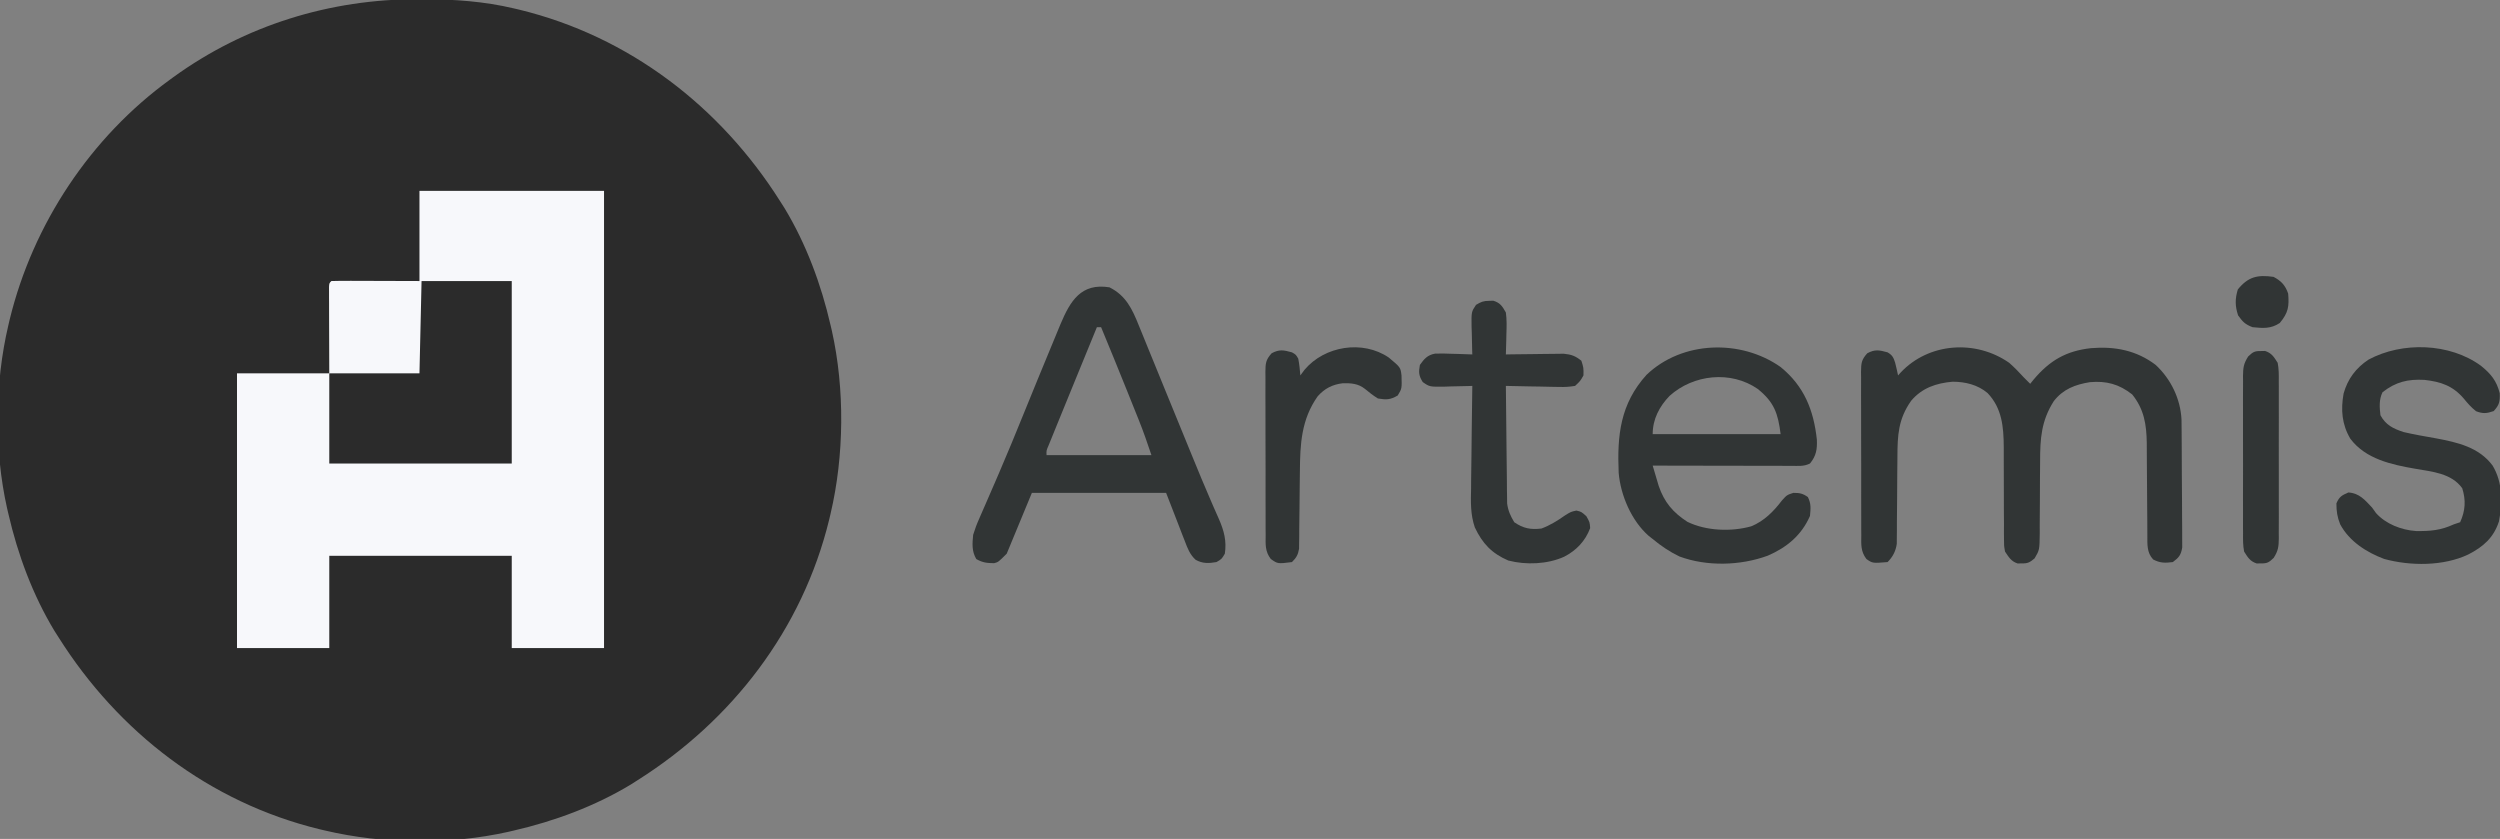
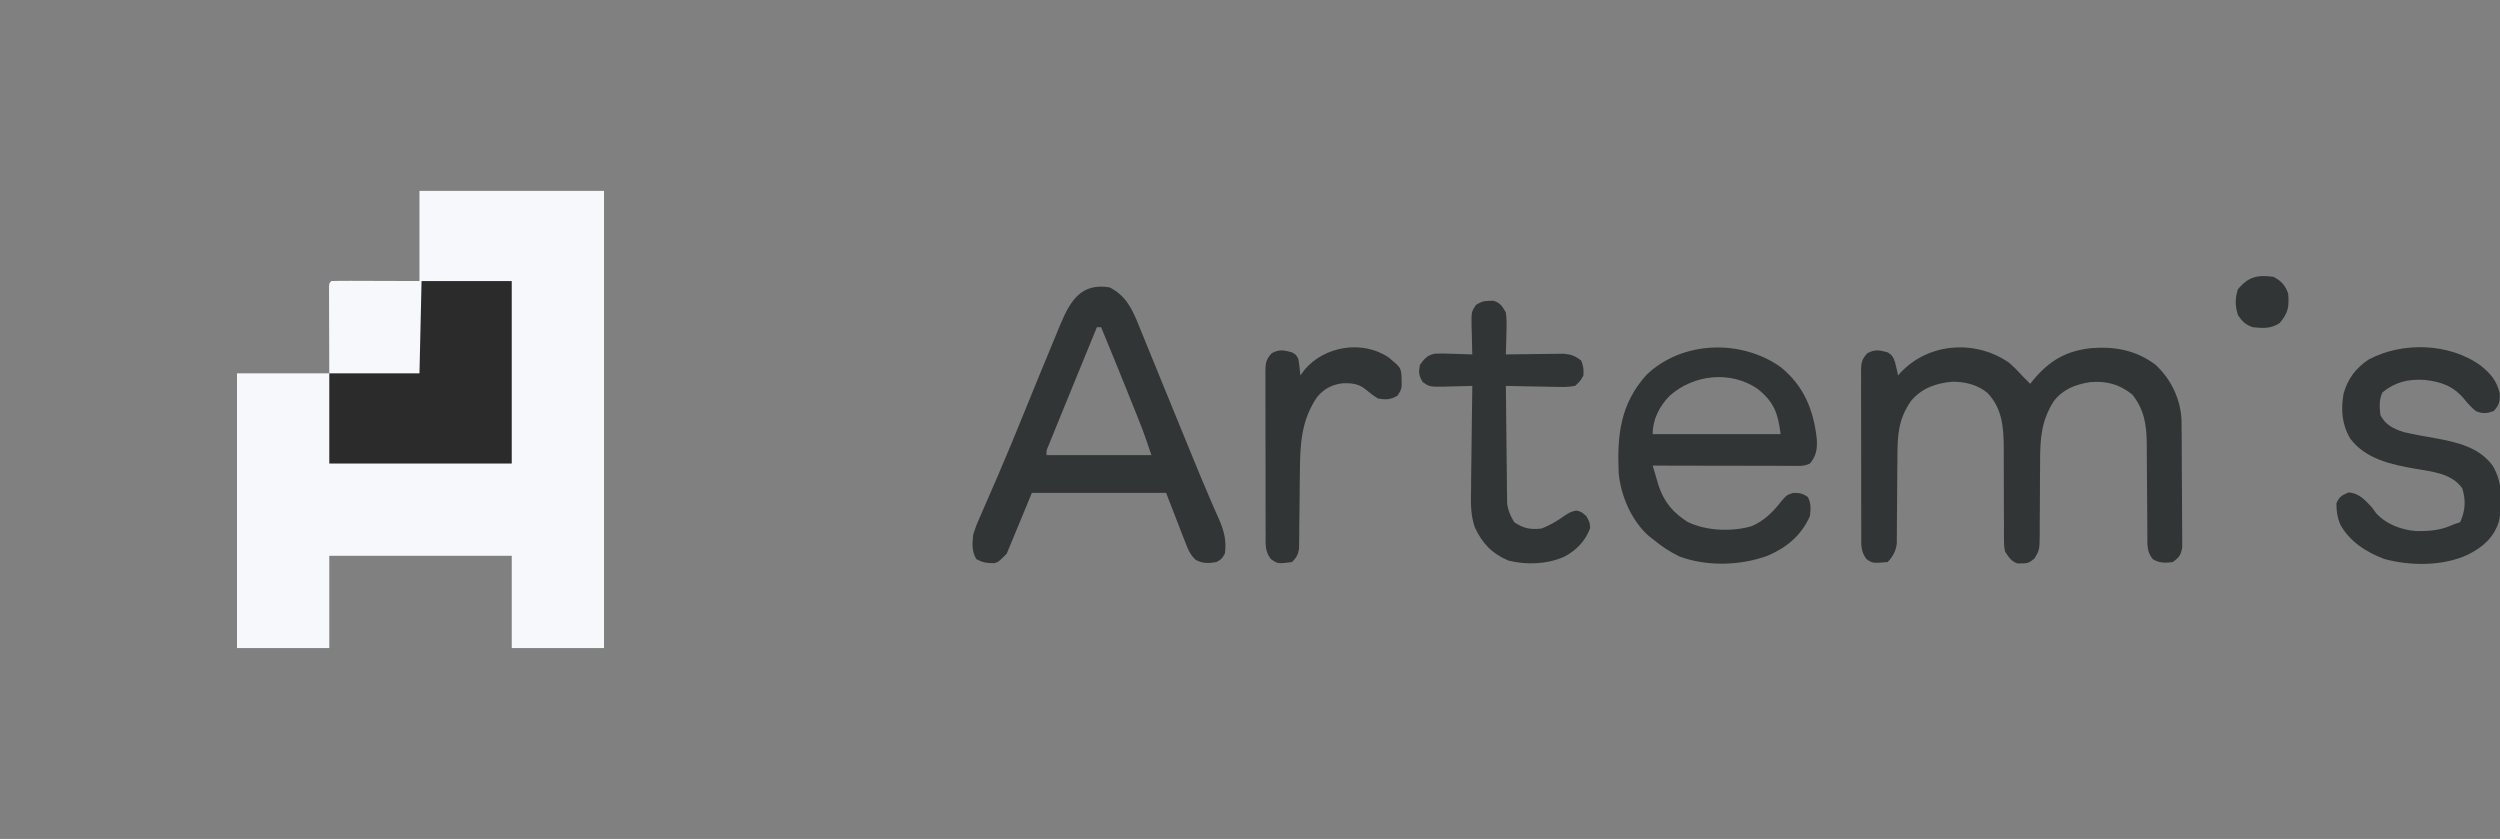
<svg xmlns="http://www.w3.org/2000/svg" id="eOgmBpUPH8s1" viewBox="0 0 1192 400" shape-rendering="geometricPrecision" text-rendering="geometricPrecision" project-id="0b427d9be7a34e5b9fa4579f3b937887" export-id="ea7bece24daf419fa8c133b09cb7448e" cached="false">
  <rect x="0" y="0" width="1192" height="400" fill="#808080" stroke="none" />
-   <path d="M0,0c.876.001,1.753.001,2.655.002C17.276,0.043,31.347,1.007,45.625,4.375c.912.214,1.824.429,2.763.649C100.721,17.798,144.112,51.215,172.625,96.375c.677,1.061,1.354,2.122,2.051,3.215C185.005,116.667,192.16,135.967,196.625,155.375c.209.89.418,1.781.633,2.698c6.211,27.801,5.9,59.605-.633,87.302-.214.912-.429,1.824-.649,2.763C183.202,300.471,149.785,343.862,104.625,372.375c-1.061.677-2.122,1.354-3.215,2.051C84.333,384.755,65.033,391.91,45.625,396.375c-.89.209-1.781.418-2.698.633-27.801,6.211-59.605,5.9-87.302-.633-.912-.214-1.824-.429-2.763-.649-52.333-12.774-95.723-46.191-124.237-91.351-.677-1.061-1.354-2.122-2.051-3.215-10.329-17.077-17.484-36.377-21.949-55.785-.209-.89-.418-1.781-.633-2.698-6.211-27.801-5.9-59.605.633-87.302.214-.912.429-1.824.649-2.763C-183.65,107.237,-156.213,65.818,-118.375,38.375c.562-.412,1.124-.823,1.703-1.248C-82.52,12.405,-41.967,-0.098,0,0Z" transform="translate(199.375-.375)" fill="#2b2b2b" />
  <path d="M0,0C29.04,0,58.08,0,88,0c0,71.94,0,143.88,0,218-14.52,0-29.04,0-44,0c0-14.52,0-29.04,0-44-28.71,0-57.42,0-87,0c0,14.52,0,29.04,0,44-14.52,0-29.04,0-44,0c0-43.23,0-86.46,0-131c14.52,0,29.04,0,44,0-.04-14.106-.04-14.106-.09-28.213-.003-1.761-.005-3.522-.008-5.283-.005-.923-.01-1.847-.016-2.798-0-1.309-0-1.309-0-2.645-.002-.762-.004-1.523-.007-2.308C-43,44,-43,44,-42,43c3.102-.089,6.183-.115,9.285-.098c1.237.002,1.237.002,2.499.003c3.093.005,6.186.019,9.278.032C-14.028,42.958,-7.119,42.979,0,43C0,28.81,0,14.62,0,0Z" transform="translate(200 91)" fill="#f7f8fb" />
  <path d="M0,0C2.495,2.2,4.757,4.548,7,7c.995,1.005,1.994,2.006,3,3c.534-.664,1.067-1.328,1.617-2.012C19.299,-1.116,27.116,-5.694,39,-7c11.315-.933,21.658,1.015,30.809,7.977c7.278,6.72,11.872,16.254,12.339,26.141.01,1.167.02,2.334.03,3.537.007.648.013,1.296.02,1.963.02,2.129.031,4.258.041,6.386.004.73.008,1.459.012,2.211.021,3.856.035,7.712.045,11.568.011,3.98.046,7.96.085,11.94.026,3.065.035,6.13.038,9.196.005,1.468.016,2.935.035,4.403.024,2.051.023,4.101.016,6.153.006,1.166.012,2.333.018,3.534C81.894,91.649,80.937,92.828,78,95c-3.721.465-6.034.509-9.375-1.25-3.081-3.318-2.752-7.201-2.767-11.553-.011-1.753-.011-1.753-.021-3.541-.004-1.26-.008-2.521-.013-3.819-.017-1.99-.035-3.981-.053-5.971-.045-4.898-.083-9.797-.097-14.695-.008-2.748-.027-5.496-.057-8.244-.028-2.582-.041-5.164-.037-7.747C65.458,29.373,64.269,22.044,58.625,15.062c-6.279-4.933-12.262-6.52-20.145-5.848-7.01,1.131-12.801,3.326-17.238,9.055-5.925,9.317-6.525,17.787-6.516,28.586-.02,2.503-.041,5.007-.062,7.51-.023,3.924-.039,7.847-.045,11.771-.01,3.802-.043,7.604-.08,11.406.005,1.174.01,2.348.015,3.558-.098,8.126-.098,8.126-2.463,12.136C9.844,95.131,8.906,95.682,6,95.625c-.66.013-1.32.026-2,.039C0.888,94.631,-0.197,92.675,-2,90c-.499-2.812-.499-2.812-.498-5.917-.01-1.169-.02-2.337-.03-3.541.008-1.255.016-2.51.025-3.804-.014-1.988-.029-3.977-.044-5.965-.017-2.783-.016-5.565-.015-8.348.002-4.848-.005-9.695-.04-14.543-.017-2.577-.02-5.153-.007-7.73-.056-9.601-.826-18.528-7.726-25.75C-15.04,10.438,-20.944,9.011,-27,9c-7.835.687-14.583,2.953-19.758,9.082-6.162,8.737-6.532,16.449-6.551,26.895-.025,2.552-.051,5.104-.076,7.656-.029,4.007-.053,8.014-.072,12.021-.022,3.878-.061,7.756-.102,11.635-0,1.199-0,2.398-0,3.633-.013,1.118-.027,2.236-.04,3.389-.008,1.471-.008,1.471-.015,2.971C-54.111,89.781,-55.484,92.484,-58,95c-7.161.587-7.161.587-10.098-1.469-2.792-3.716-2.47-6.923-2.435-11.459-.009-.901-.017-1.802-.026-2.731-.023-2.979-.016-5.956-.007-8.935-.005-2.07-.012-4.14-.019-6.209-.01-4.338-.006-8.675.009-13.013.017-5.562-.006-11.124-.041-16.686-.022-4.274-.021-8.548-.012-12.822.001-2.051-.006-4.102-.021-6.153-.017-2.866-.003-5.73.02-8.596-.012-.849-.023-1.698-.035-2.573.067-4.132.124-5.754,2.979-8.917C-64.019,-6.525,-61.952,-6.098,-58,-5c2.292,1.343,2.834,2.469,3.617,4.977C-53.868,1.971,-53.429,3.985,-53,6c.412-.459.825-.918,1.25-1.391C-38.334,-9.646,-16,-11.183,0,0Z" transform="translate(958 173)" fill="#313535" />
  <path d="M0,0C14.19,0,28.38,0,43,0c0,28.71,0,57.42,0,87-28.71,0-57.42,0-87,0c0-14.19,0-28.38,0-43c14.19,0,28.38,0,43,0c.33-14.52.66-29.04,1-44Z" transform="translate(201 134)" fill="#2b2b2b" />
  <path d="M0,0C7.879,3.939,10.856,10.393,13.984,18.18c.373.908.745,1.817,1.129,2.752C16.334,23.91,17.542,26.892,18.75,29.875c.848,2.076,1.697,4.152,2.547,6.227c1.734,4.239,3.464,8.48,5.189,12.722c3.005,7.385,6.031,14.762,9.06,22.137c1.334,3.248,2.664,6.498,3.99,9.75c2.832,6.937,5.688,13.856,8.679,20.727.477,1.105.954,2.21,1.445,3.348.853,1.965,1.718,3.926,2.6,5.878C54.628,116.14,55.924,121.006,55,127c-1.5,2.562-1.5,2.562-4,4-3.646.642-6.662.759-9.937-1.099-2.731-2.517-3.796-5.357-5.079-8.757-.477-1.211-.955-2.421-1.446-3.669-.59-1.539-1.18-3.078-1.788-4.663C30.852,107.924,28.955,103.036,27,98c-21.12,0-42.24,0-64,0-3.96,9.57-7.92,19.14-12,29-4,4-4,4-6,4.531-3.403-.053-5.503-.245-8.5-1.969-2.216-3.786-1.91-7.261-1.5-11.562.845-2.722,1.702-5.079,2.867-7.645.306-.711.612-1.422.928-2.154.664-1.538,1.336-3.073,2.014-4.605c1.47-3.321,2.904-6.658,4.34-9.994.764-1.775,1.53-3.549,2.298-5.322c4.039-9.346,7.883-18.768,11.715-28.2c1.886-4.641,3.782-9.279,5.678-13.916.538-1.317.538-1.317,1.088-2.661C-30.949,35.866,-27.81,28.236,-24.625,20.625c.422-1.021.844-2.041,1.279-3.093C-18.667,6.427,-13.501,-2.177,0,0ZM-6,19c-2.454,5.991-4.908,11.983-7.361,17.975-.832,2.032-1.664,4.063-2.496,6.095-2.364,5.77-4.724,11.542-7.078,17.317-.686,1.683-1.373,3.365-2.06,5.047-.867,2.123-1.73,4.249-2.591,6.375-.708,1.743-.708,1.743-1.431,3.521C-30.115,77.839,-30.115,77.839,-30,80c16.5,0,33,0,50,0-1.913-5.739-3.851-11.344-6.109-16.938-.29-.724-.58-1.448-.878-2.193-.611-1.523-1.222-3.046-1.835-4.568-.913-2.267-1.823-4.536-2.731-6.805C4.358,39.305,0.197,29.146,-4,19c-.66,0-1.32,0-2,0Z" transform="translate(529 137)" fill="#313535" />
  <path d="M0,0C11.18,9.105,15.762,20.485,17.285,34.652C17.461,39.252,17.007,42.299,14,46c-2.964,1.482-5.621,1.119-8.928,1.114-1.068 0-1.068 0-2.158 0-2.359-.001-4.718-.008-7.077-.016-1.634-.002-3.268-.003-4.901-.004-4.304-.004-8.608-.014-12.912-.025-4.39-.01-8.781-.015-13.171-.02C-43.766,47.038,-52.383,47.021,-61,47c.604,2.066,1.216,4.129,1.832,6.191.34,1.149.68,2.299,1.031,3.483c2.665,7.792,6.832,12.698,13.696,17.135C-35.552,78.147,-23.54,78.63,-14,75.938c6.102-2.469,10.711-7.139,14.625-12.312C3,61,3,61,6.062,60c3.033,0,4.478.269,6.938,2c1.585,3.171,1.341,5.48,1,9C9.959,80.241,2.91,86.05,-6.156,89.957c-12.992,4.765-28.976,5.232-42.086.371C-52.943,88.064,-56.988,85.323,-61,82c-.953-.75-.953-.75-1.926-1.516-8.181-7.183-13.389-19.342-14.291-30.064-.766-17.879.768-32.865,13.283-46.706C-46.952,-12.538,-18.984,-13.397,0,0ZM-52.945,13.754C-57.798,18.78,-61,24.853,-61,32c20.13,0,40.26,0,61,0-1.238-9.9-3.084-15.24-10.875-21.527-12.875-8.923-30.729-6.944-42.07,3.281Z" transform="translate(849 175)" fill="#313535" />
  <path d="M0,0C4.695,3.799,7.453,7.115,8.945,13.086c.143,4.01-.178,5.542-2.875,8.5-3.33,1.158-5.137,1.332-8.438.062-2.346-1.888-3.928-3.678-5.812-6-5.244-6.135-10.906-8.051-18.812-8.938-7.861-.41-13.582.915-19.938,5.875-1.735,3.47-1.46,7.205-1,11c2.549,4.69,6.101,6.371,11,8c5.153,1.206,10.367,2.092,15.576,3.018c10.197,1.908,20.409,4.238,26.896,12.963c4.855,8.074,4.738,17.521,3.051,26.578-2.533,7.827-7.54,12.18-14.648,15.816-11.81,5.62-27.579,5.569-40.125,2.125-8.454-3.176-16.571-8.374-20.945-16.484-1.396-3.496-1.805-6.223-1.805-10.016c1.388-3.185,2.524-3.79,5.688-5.188c5.184.293,7.859,3.523,11.312,7.188.619.866,1.238,1.732,1.875,2.625c4.7,5.253,12.123,8.1,19.078,8.578c6.822.097,11.848-.333,18.047-3.203.99-.33,1.98-.66,3-1c2.482-5.486,2.8-10.45,1-16.188-5.08-7.143-14.373-7.923-22.438-9.312-11.237-1.943-23.639-4.607-30.914-14.301-4.055-6.813-4.61-13.844-3.223-21.57c1.965-6.957,5.867-12.178,11.902-16.168C-37.512,-11.605,-14.9,-10.919,0,0Z" transform="translate(1182.93 174.414)" fill="#313535" />
  <path d="M0,0c.99-.033.99-.033,2-.066C5.349,0.987,6.277,2.529,8,5.562c.475,3.454.378,6.835.25,10.312-.018.931-.036,1.863-.055,2.822C8.148,20.987,8.083,23.274,8,25.562c.913-.016,1.826-.031,2.766-.048c3.401-.051,6.802-.089,10.204-.117c1.469-.015,2.939-.035,4.408-.062c2.118-.037,4.234-.053,6.352-.067c1.909-.024,1.909-.024,3.856-.048c3.678.367,5.543,1.04,8.413,3.341c1.062,3.375,1.062,3.375,1,7-1.528,2.696-1.528,2.696-4,5-2.753.449-4.873.589-7.609.488-.727-.007-1.454-.014-2.202-.021-2.314-.028-4.625-.091-6.938-.154-1.572-.025-3.143-.048-4.715-.068C15.689,40.752,11.845,40.665,8,40.562c.061,7.589.139,15.178.236,22.767.045,3.524.084,7.048.111,10.573.031,4.056.086,8.112.142,12.168.006,1.26.013,2.519.019,3.817.02,1.181.04,2.362.06,3.578.017,1.552.017,1.552.034,3.136.474,3.52,1.574,5.926,3.399,8.961c4.348,2.964,7.799,3.628,13,3c4.108-1.555,7.606-3.722,11.188-6.25C39,100.562,39,100.562,41.625,100c2.375.562,2.375.562,4.75,2.688c1.625,2.875,1.625,2.875,1.812,5.688-2.283,6.128-6.573,10.637-12.375,13.625-7.955,3.613-18.242,4.023-26.688,1.809-7.837-3.376-12.3-8.098-15.925-15.776-2.124-6.143-1.938-12.218-1.786-18.642.011-1.418.02-2.835.026-4.253.023-3.69.081-7.378.148-11.067.062-3.781.089-7.563.119-11.344C-8.229,55.338,-8.127,47.95,-8,40.562c-.615.021-1.23.042-1.864.063-2.795.083-5.59.135-8.386.187-.968.034-1.936.067-2.934.102-7.168.099-7.168.099-10.453-2.184C-33.535,35.711,-33.644,34.066,-33,30.562c2.071-2.927,3.653-4.764,7.285-5.401c2.692-.092,5.336-.035,8.027.088.931.023,1.863.045,2.822.068c2.29.059,4.577.141,6.865.244-.021-.615-.042-1.23-.063-1.864-.083-2.795-.135-5.59-.187-8.386-.05-1.452-.05-1.452-.102-2.934-.099-7.144-.099-7.144,2.117-10.453C-3.923,0.516,-2.685,-0.005,0,0Z" transform="translate(710 143.438)" fill="#313535" />
  <path d="M0,0C5.633,4.711,5.633,4.711,6.086,8.559c.198,6.262.198,6.262-1.801,9.539-3.52,2.076-5.395,2.111-9.438,1.438-2.231-1.382-4.2-2.895-6.203-4.59-3.248-2.549-6.572-2.765-10.613-2.676-4.922.599-8.622,2.504-11.914,6.219-7.805,11.024-8.39,22.755-8.48,35.844-.028,2.28-.057,4.56-.086,6.84-.041,3.57-.078,7.141-.104,10.711-.028,3.462-.073,6.924-.122,10.386-.003,1.07-.007,2.14-.01,3.242-.017.995-.033,1.99-.05,3.015-.008.873-.016,1.746-.025,2.645-.483,2.91-1.311,4.284-3.392,6.363-6.778.861-6.778.861-10.094-1.475-2.801-3.71-2.474-6.917-2.44-11.453-.009-.901-.017-1.802-.026-2.731-.023-2.979-.016-5.956-.007-8.935-.005-2.07-.012-4.14-.019-6.209-.01-4.338-.006-8.675.009-13.013.017-5.562-.006-11.124-.041-16.686-.022-4.274-.021-8.548-.012-12.822.001-2.051-.006-4.102-.021-6.153-.017-2.866-.003-5.73.02-8.596-.012-.849-.023-1.698-.035-2.573.067-4.132.124-5.754,2.979-8.917c3.668-1.963,5.735-1.536,9.687-.438c1.875,1.062,1.875,1.062,3,3c.535,2.681.776,5.264,1,8c.99-1.33.99-1.33,2-2.688C-30.62,-5.511,-12.462,-8.482,0,0Z" transform="translate(662.152 170.465)" fill="#313535" />
-   <path d="M0,0c.66-.013,1.32-.026,2-.039C5.206,1.026,6.206,2.799,8,5.625c.578,2.919.547,5.782.518,8.75.007.871.014,1.741.021,2.638.018,2.871.006,5.741-.008,8.612.003,1.999.007,3.997.012,5.996.006,4.186-.003,8.372-.021,12.559-.023,5.364-.01,10.726.014,16.09.014,4.126.01,8.253-.001,12.379-.003,1.978.001,3.955.01,5.933.01,2.765-.005,5.529-.028,8.293.008.816.016,1.631.025,2.472-.059,3.96-.273,5.854-2.449,9.283C3.848,100.77,3.048,101.31,0,101.25c-.66.013-1.32.026-2,.039-3.206-1.065-4.206-2.838-6-5.664-.578-2.919-.547-5.782-.518-8.75-.007-.871-.014-1.741-.021-2.638-.018-2.871-.006-5.741.008-8.612-.003-1.999-.007-3.997-.012-5.996-.006-4.186.003-8.372.021-12.559.023-5.364.01-10.726-.014-16.09-.014-4.126-.01-8.253.001-12.379.003-1.978-.001-3.955-.01-5.933-.01-2.765.005-5.529.028-8.293-.008-.816-.016-1.631-.025-2.472.059-3.96.273-5.854,2.449-9.283C-3.848,0.48,-3.048,-0.06,0,0Z" transform="translate(1078 167.375)" fill="#313535" />
  <path d="M0,0C3.625,1.874,5.691,4.074,7,8c.502,6.119.078,9.107-4,14-4.262,2.842-8,2.504-13,2-3.532-1.353-4.684-2.558-6.875-5.625C-18.346,13.963,-18.369,10.453,-17,6c4.946-6.088,9.402-7.059,17-6Z" transform="translate(1084 132)" fill="#313535" />
</svg>